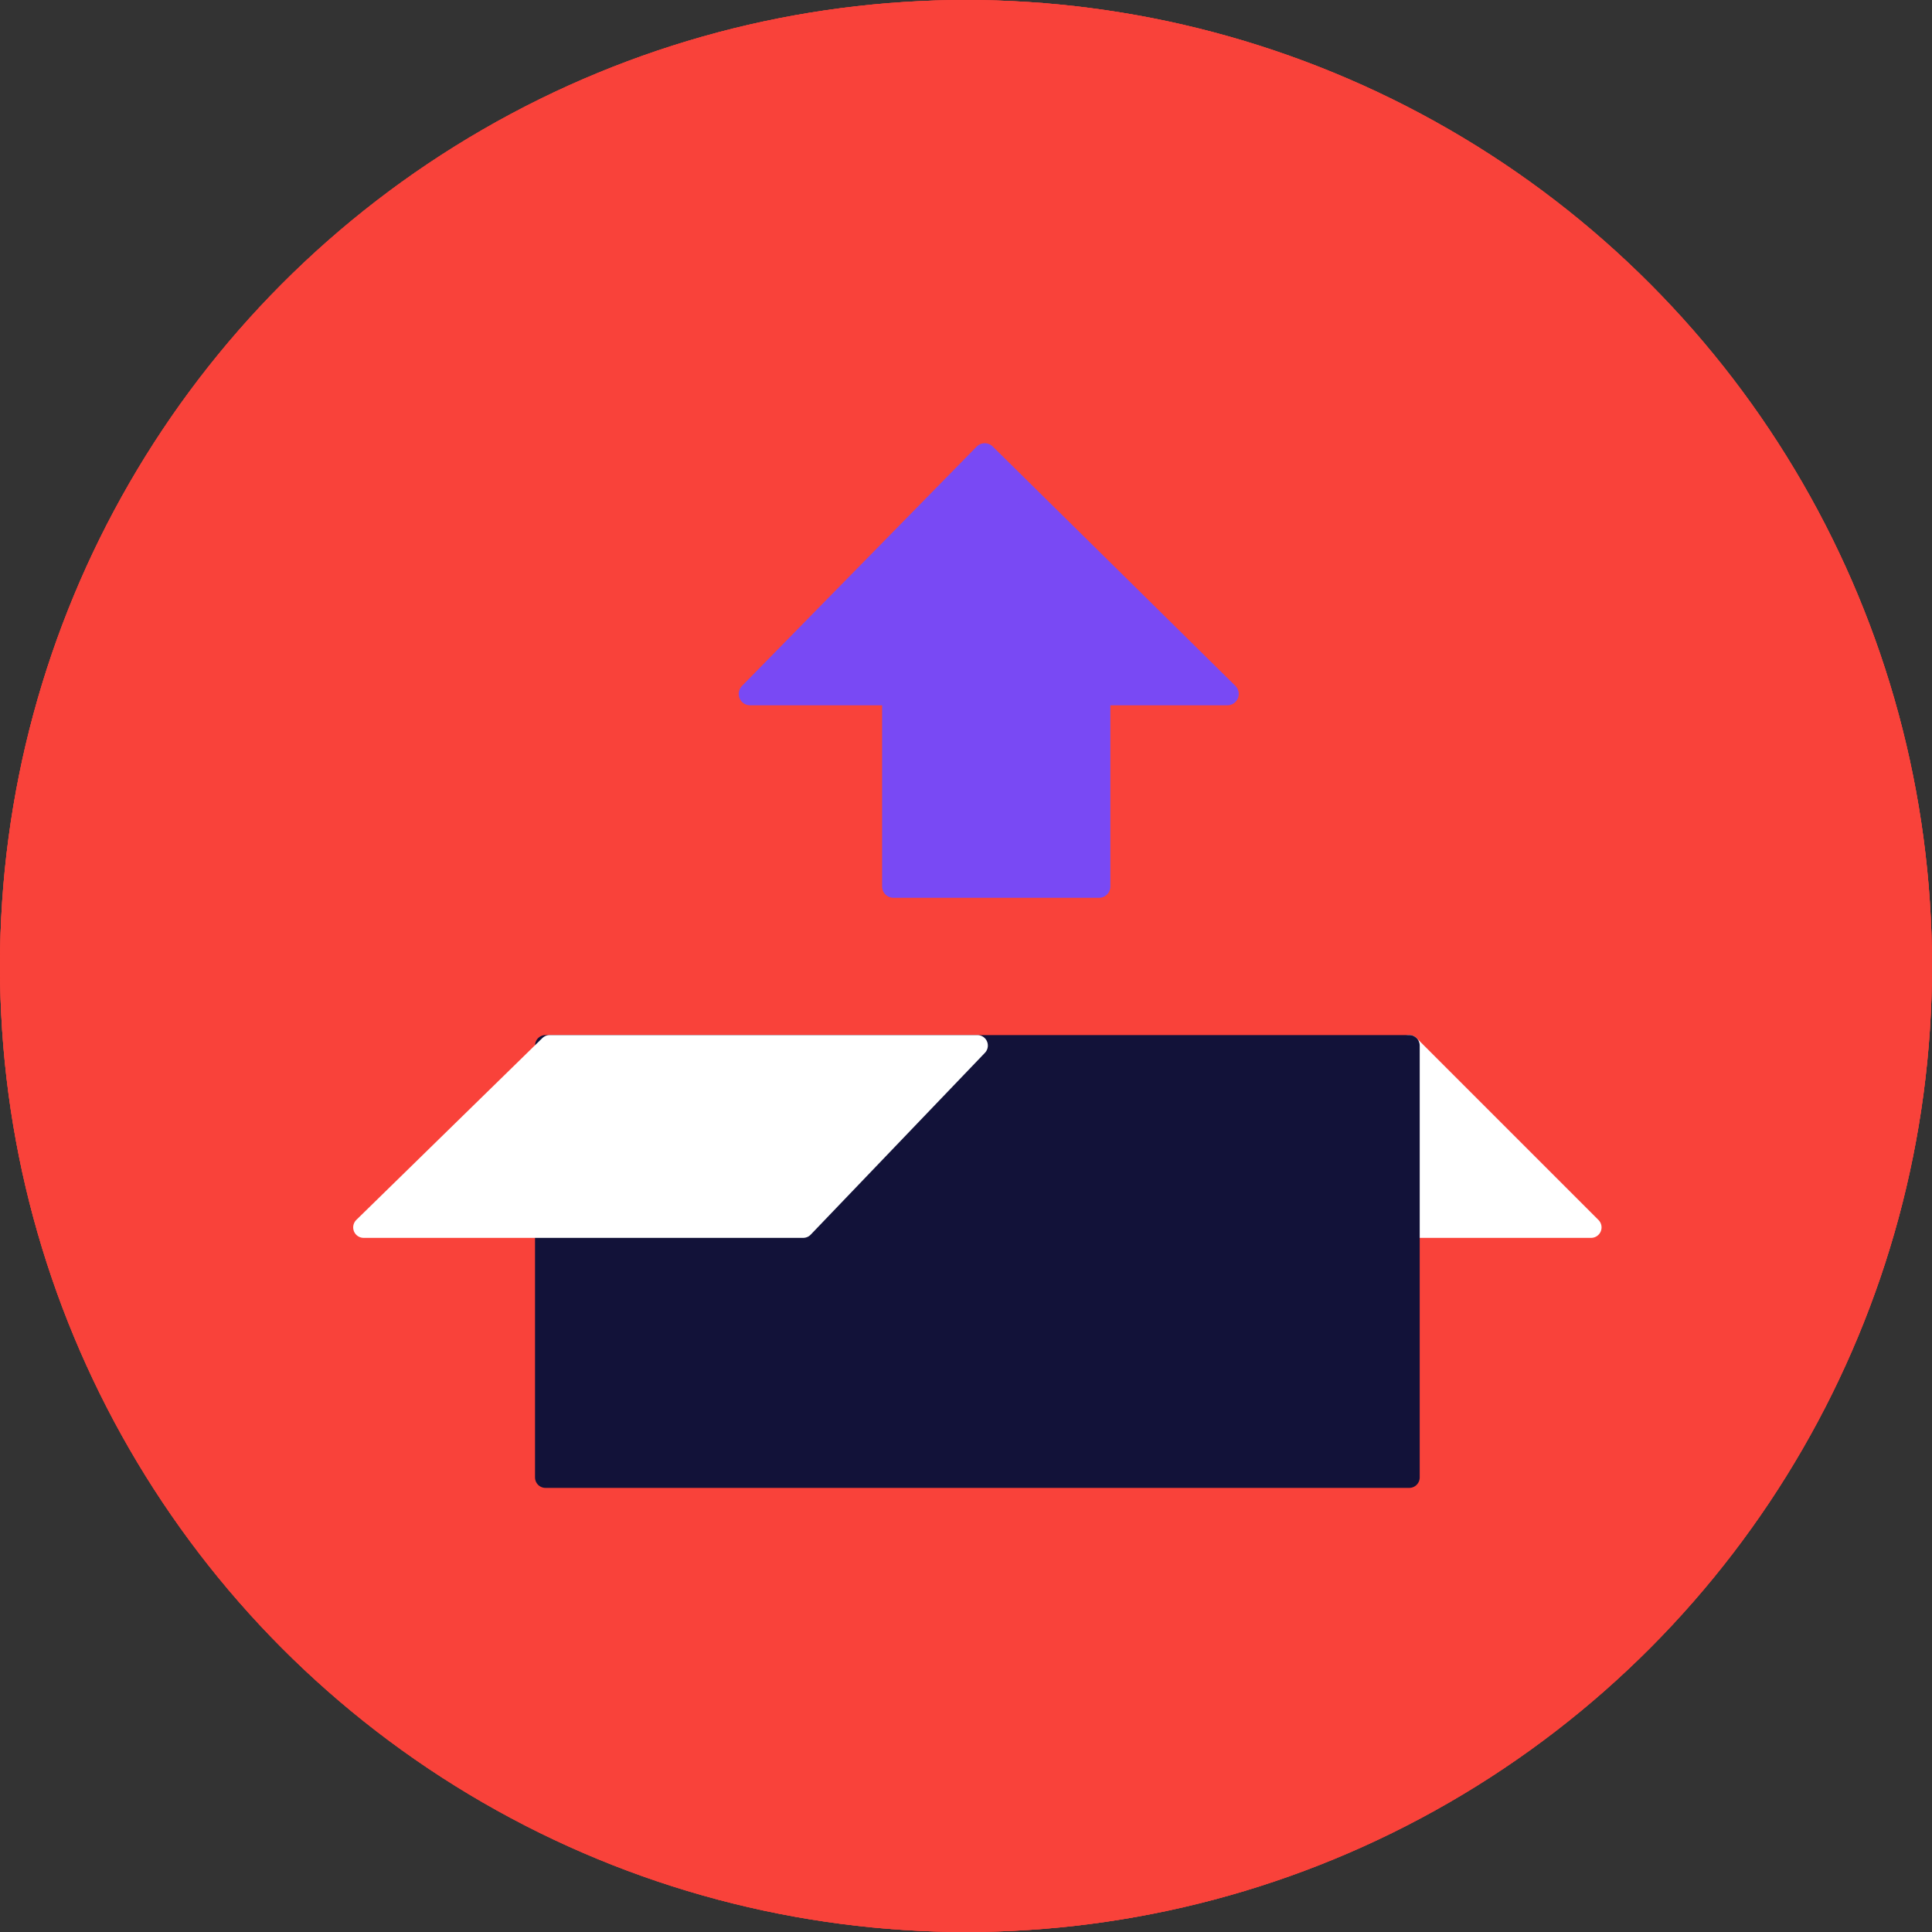
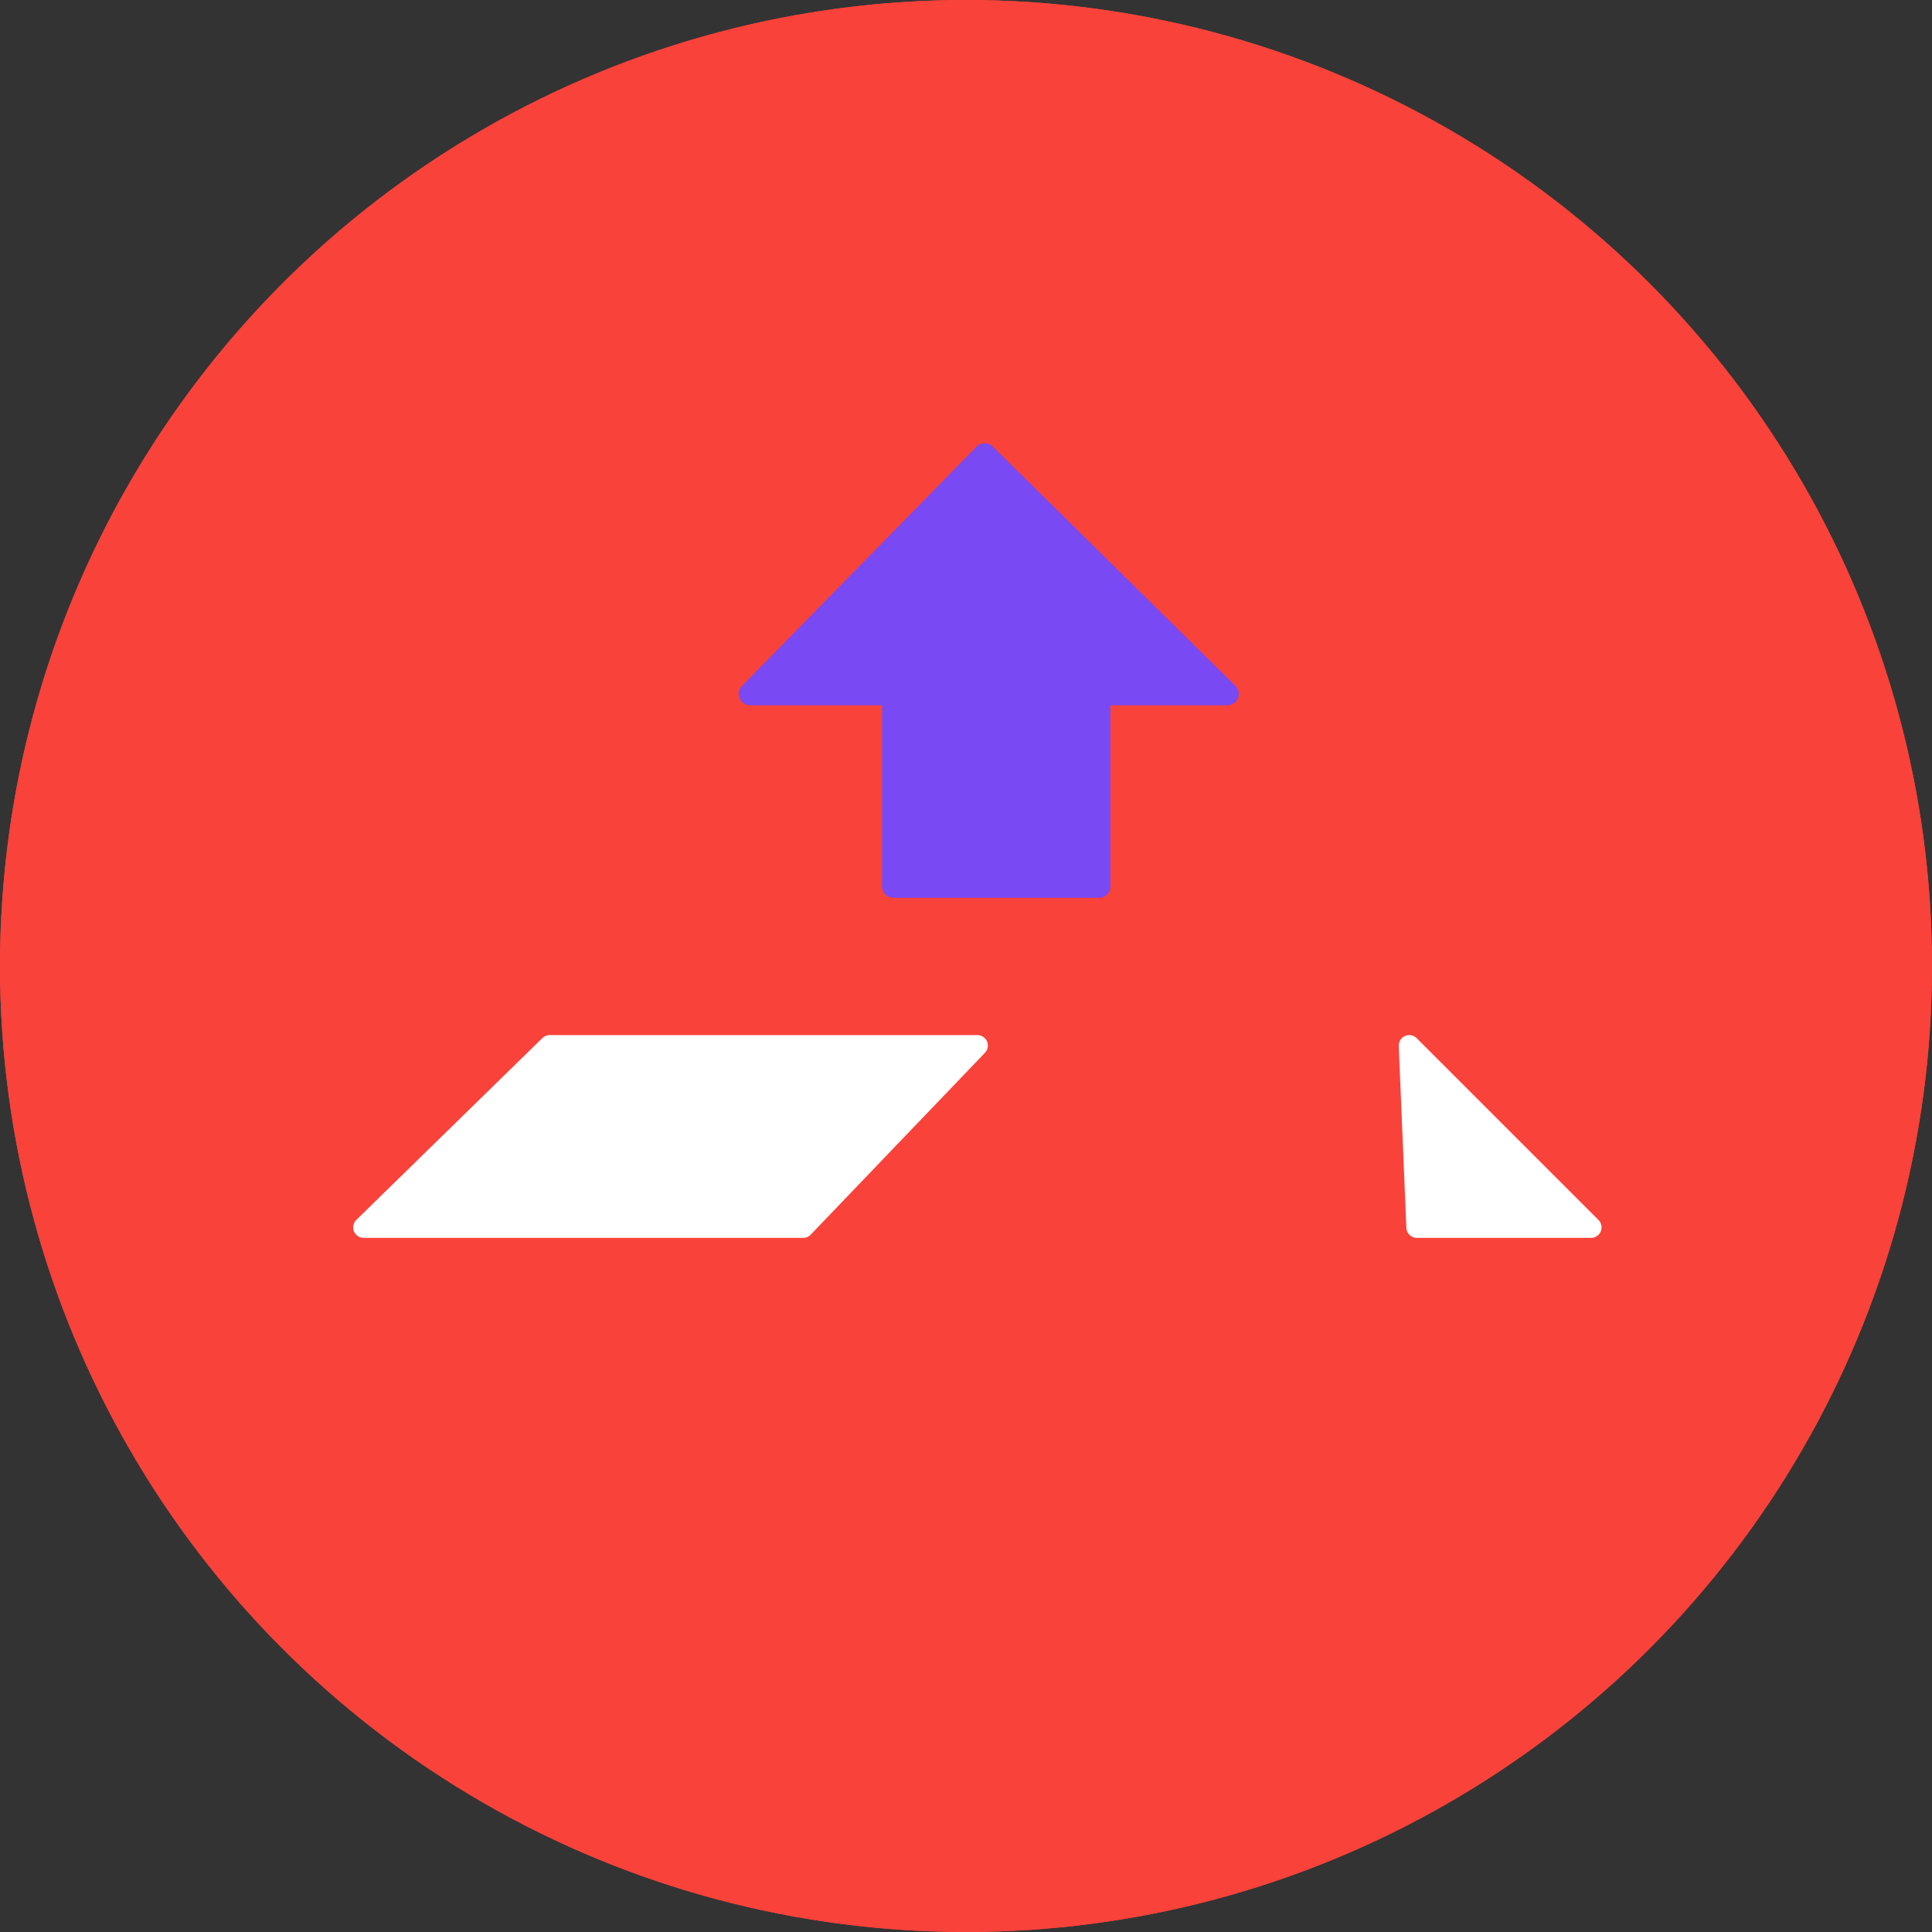
<svg xmlns="http://www.w3.org/2000/svg" width="85" height="85" viewBox="0 0 85 85" fill="none">
  <rect x="0" y="0" width="85" height="85" fill="#333333" stroke="none" />
  <g id="Group 8">
    <g id="Group 5">
      <g id="Ellipse 2">
        <circle cx="42.5" cy="42.5" r="42.5" fill="#F9423A" />
        <circle cx="42.5" cy="42.5" r="42.5" fill="#F9423A" />
-         <circle cx="42.5" cy="42.5" r="42.5" fill="#F9423A" />
      </g>
    </g>
    <path id="Vector" d="M62 46L70 54H62.335L62 46Z" fill="white" stroke="white" stroke-width="0.923" stroke-linecap="round" stroke-linejoin="round" />
    <path id="Vector_2" d="M39.309 39V30.53H33L43.325 20L54 30.53H48.352V39H39.309Z" fill="#7949F4" stroke="#7949F4" stroke-linecap="round" stroke-linejoin="round" />
-     <path id="Vector_3" d="M24 46H62V65H24V46Z" fill="#121239" stroke="#121239" stroke-width="0.923" stroke-linecap="round" stroke-linejoin="round" />
    <path id="Vector_4" d="M24.185 46L16 54H35.335L43 46H24.185Z" fill="white" stroke="white" stroke-width="0.923" stroke-linecap="round" stroke-linejoin="round" />
  </g>
</svg>